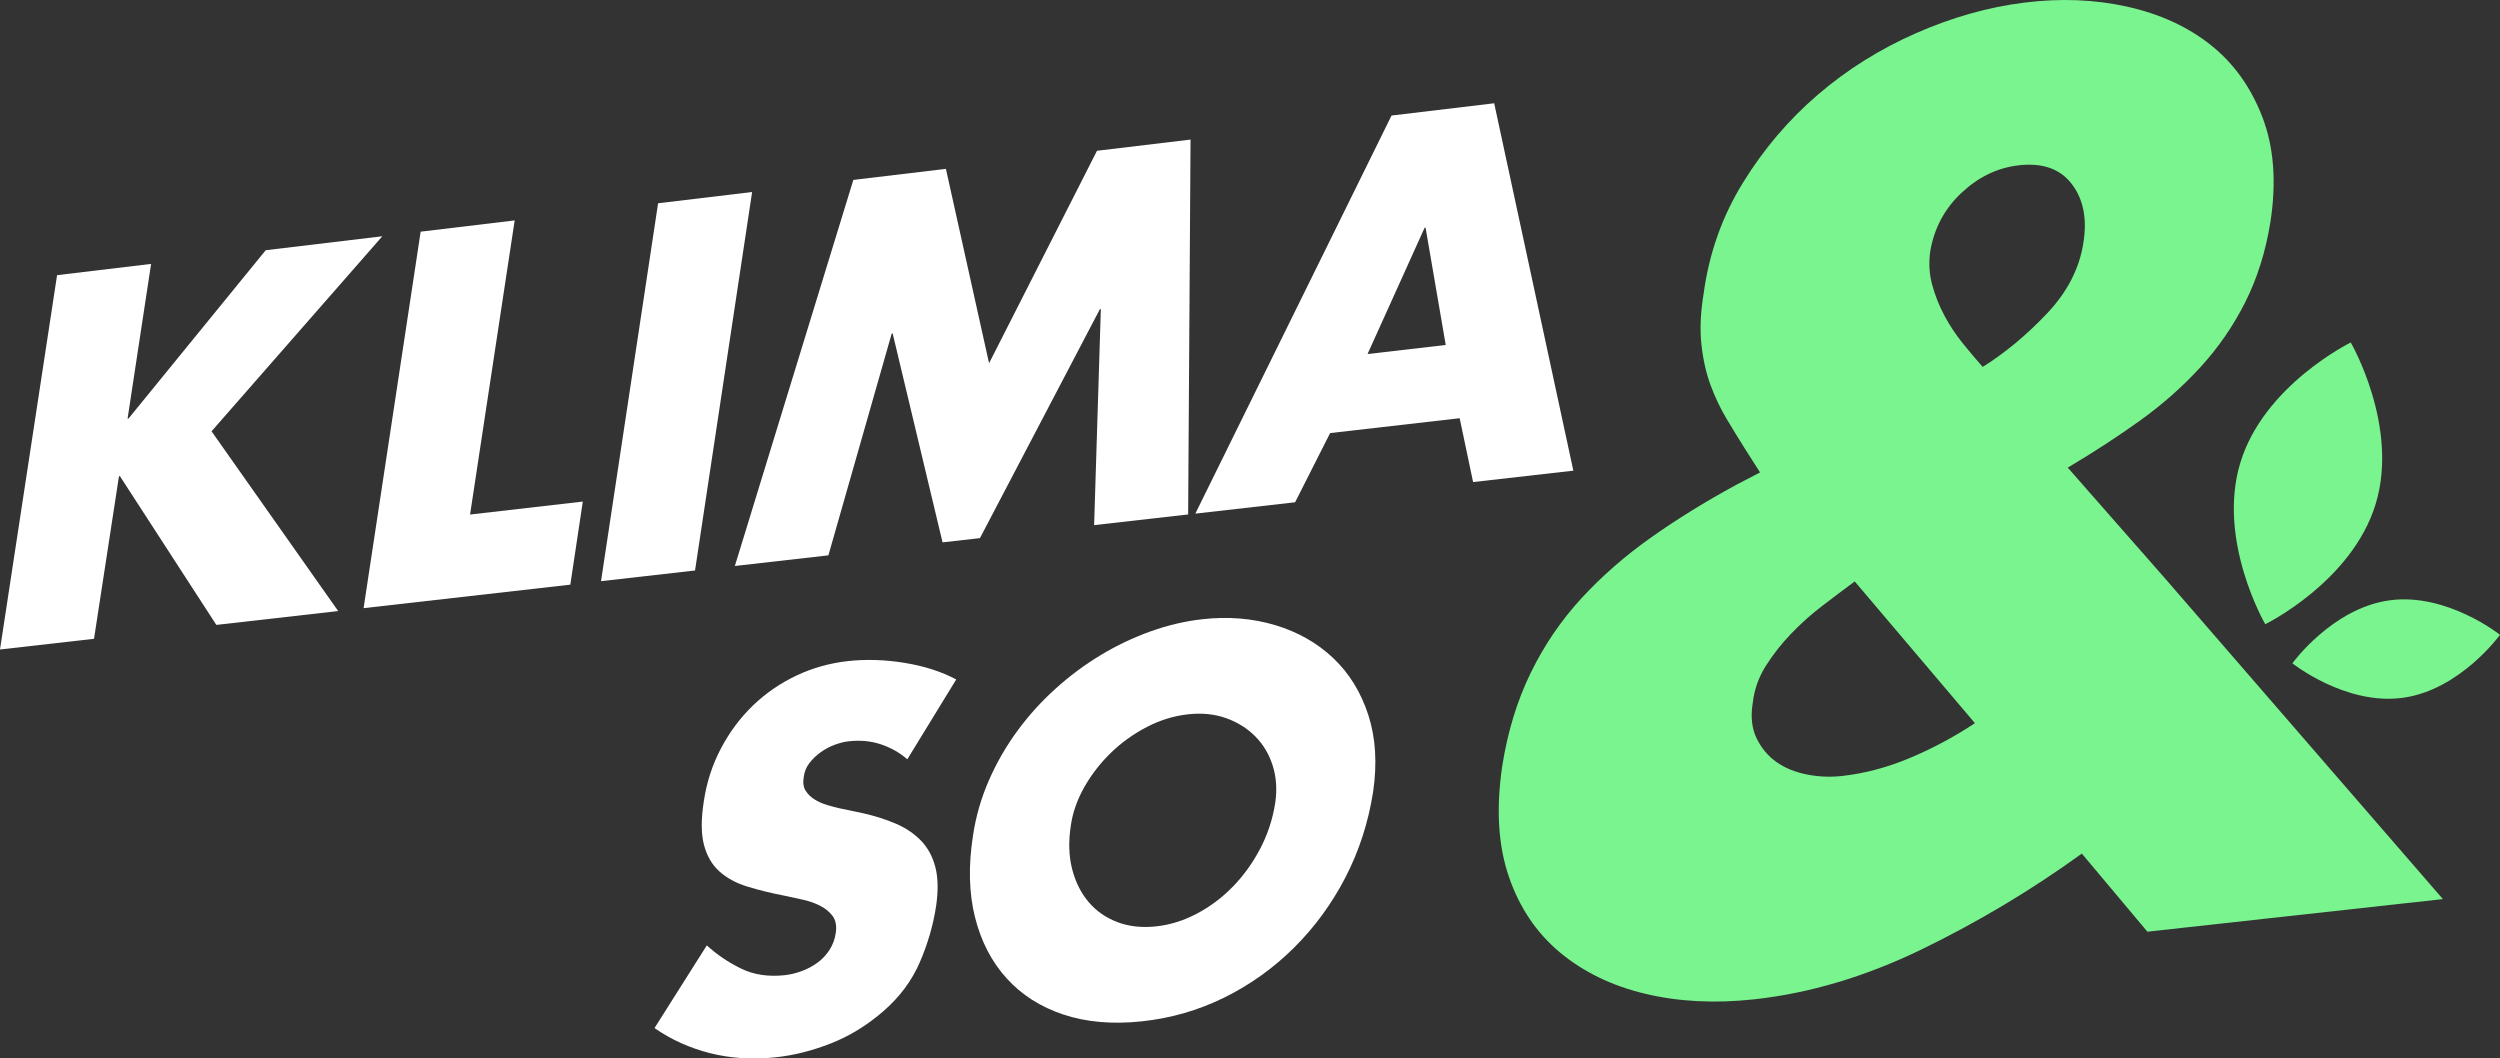
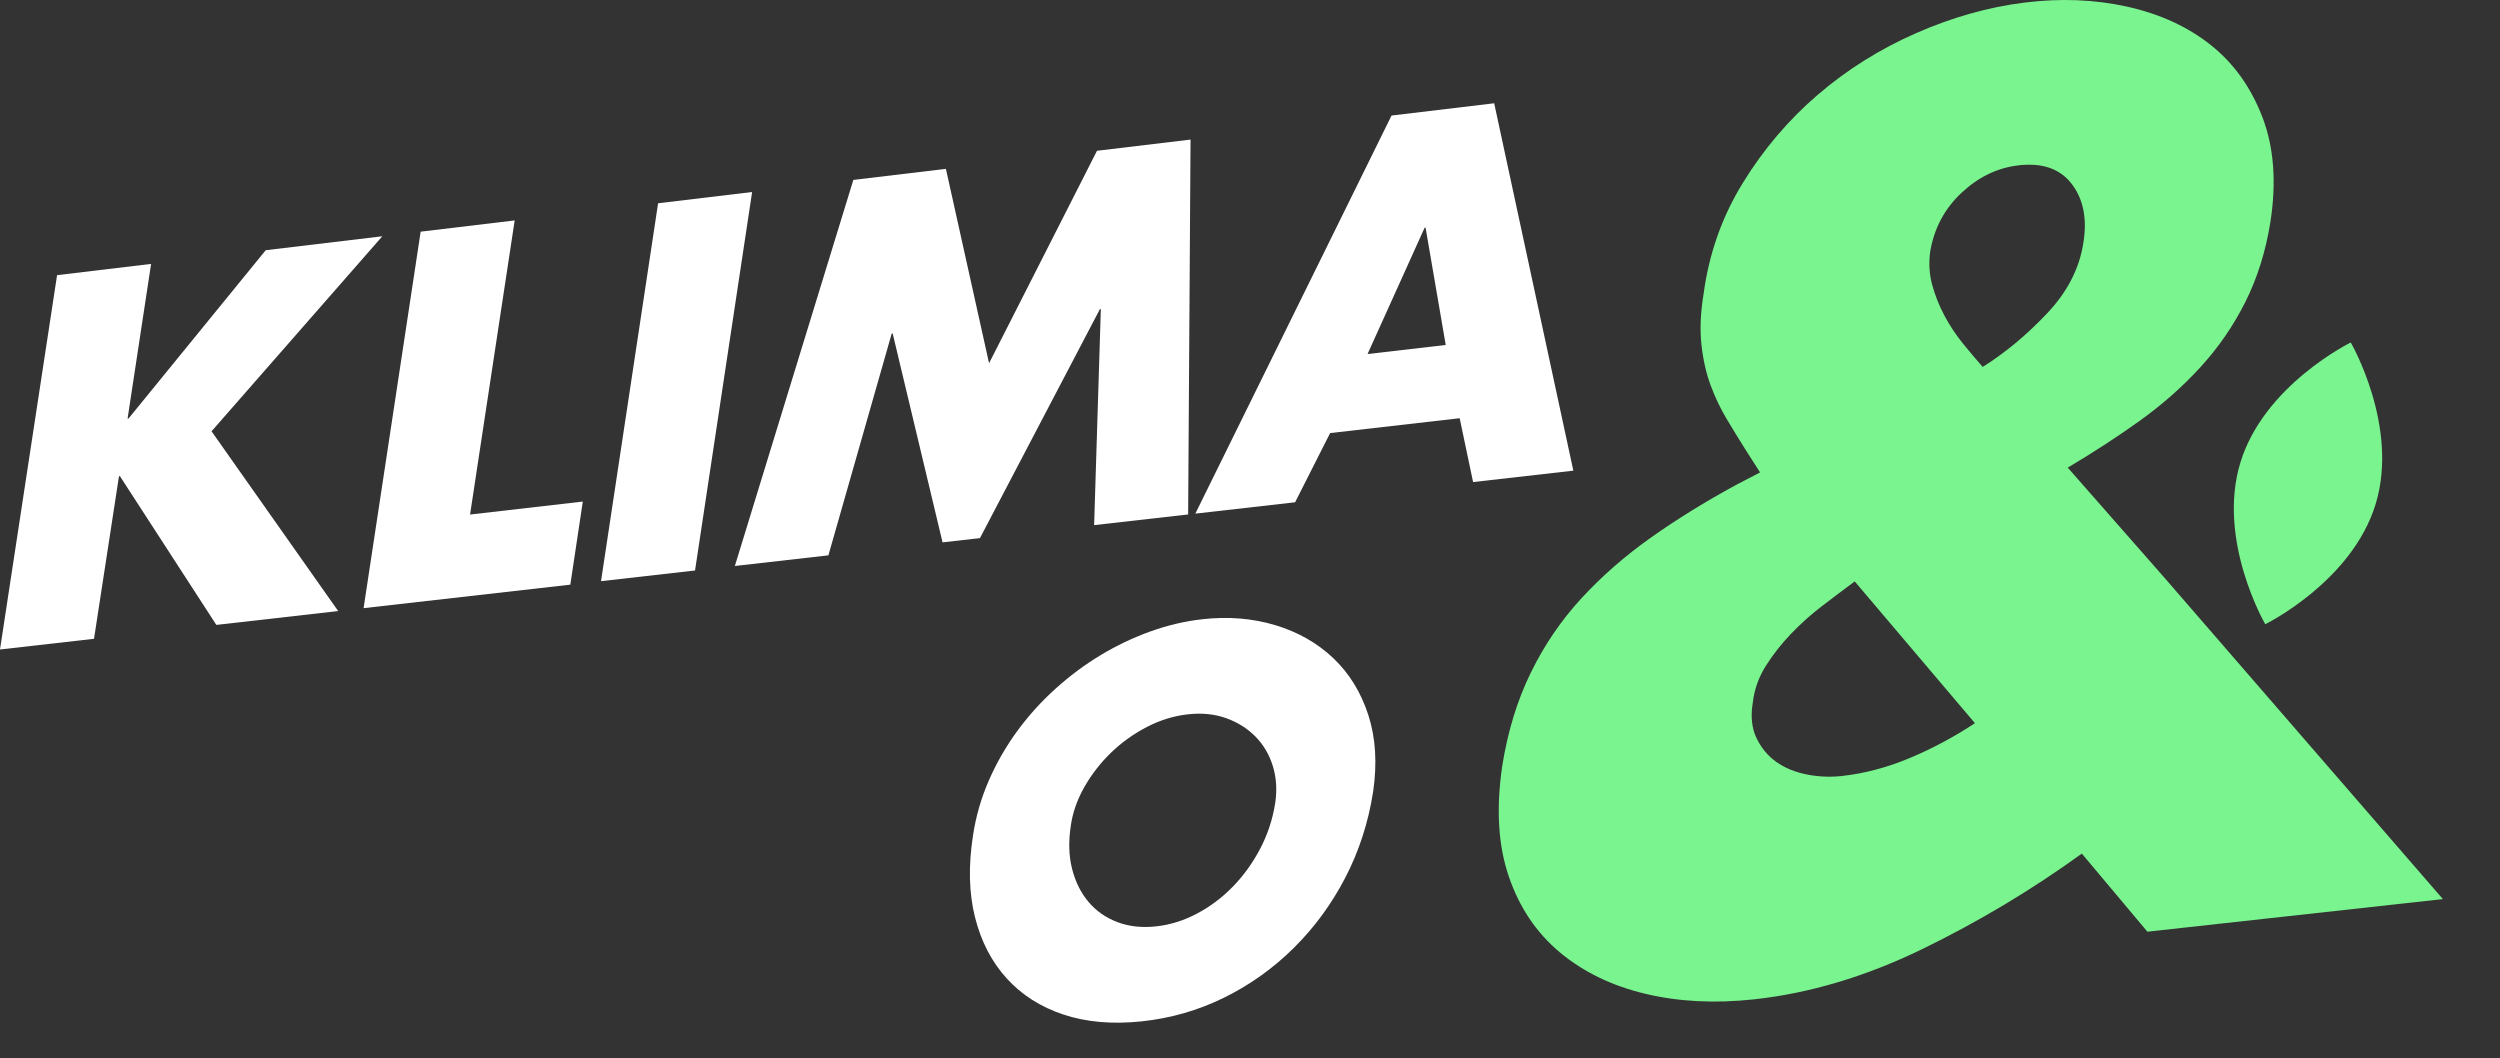
<svg xmlns="http://www.w3.org/2000/svg" id="Ebene_1" viewBox="0 0 1619.33 685.61">
  <rect x="0" y="0" width="1619.33" height="685.61" fill="#333333" stroke="none" />
  <defs>
    <style>.cls-1{fill:#7af48f;}.cls-1,.cls-2{stroke-width:0px;}.cls-2{fill:#fff;}</style>
  </defs>
-   <path class="cls-2" d="m172.13,162.07l75.5-9.03-110.61,126.32,82.03,116.44-78.92,8.97-62.45-96.34-.62.07-16.16,105.27-60.9,6.92,36.97-242.46,60.9-7.29-15.23,100.21.62-.07,88.86-109.02Z" />
+   <path class="cls-2" d="m172.13,162.07l75.5-9.03-110.61,126.32,82.03,116.44-78.92,8.97-62.45-96.34-.62.07-16.16,105.27-60.9,6.92,36.97-242.46,60.9-7.29-15.23,100.21.62-.07,88.86-109.02" />
  <path class="cls-2" d="m304.48,333.28l73.02-8.4-8.08,53.82-133.91,15.22,36.97-243.86,60.9-7.29-28.9,190.5Z" />
  <path class="cls-2" d="m450.2,369.52l-60.9,6.92,36.97-244.78,60.9-7.29-36.97,245.14Z" />
  <path class="cls-2" d="m552.73,116.54l59.96-7.17,27.96,125.92,69.91-137.63,60.59-7.25-1.55,242.81-60.9,6.92,4.35-139.95-.62.07-77.68,148.29-24.23,2.75-32.31-135.32-.62.07-41.01,143.66-60.59,6.89,76.74-250.05Z" />
  <path class="cls-2" d="m861.56,280.51l-22.68,44.83-64.62,7.35,127.08-257.85,66.49-7.95,51.27,237.97-64.93,7.38-8.7-41.35-83.89,9.62Zm61.83-133.06l-.62.07-36.97,81.8,50.64-5.87-13.05-76.01Z" />
-   <path class="cls-2" d="m587.72,491.85c-4.97-4.32-10.67-7.56-17.09-9.71-6.42-2.15-13.36-2.81-20.82-2-2.9.32-5.96,1.08-9.17,2.28-3.21,1.2-6.21,2.8-9.01,4.79-2.8,2-5.23,4.33-7.3,6.98-2.07,2.66-3.32,5.7-3.73,9.12-.62,3.66-.21,6.62,1.24,8.89,1.45,2.27,3.42,4.17,5.9,5.69,2.48,1.53,5.17,2.71,8.08,3.56,2.9.85,5.59,1.56,8.08,2.13l14.91,3.13c7.66,1.71,14.76,3.95,21.28,6.73,6.52,2.78,12.01,6.47,16.47,11.07,4.45,4.6,7.56,10.35,9.32,17.25,1.76,6.9,1.91,15.3.46,25.19-1.86,12.26-5.39,24.38-10.56,36.36-5.18,11.97-13.05,22.54-23.61,31.69-10.56,9.15-21.9,16.1-34.02,20.86-12.12,4.76-24.08,7.76-35.89,9-14.91,1.56-29,.67-42.26-2.68-13.26-3.35-25.27-8.77-36.04-16.28l33.87-53.55c6.63,6.05,14.03,11.05,22.21,15.03,8.18,3.99,17.56,5.41,28.12,4.29,3.52-.37,7.15-1.23,10.88-2.58,3.73-1.35,7.15-3.14,10.25-5.37,3.11-2.23,5.75-4.99,7.92-8.29,2.17-3.29,3.57-7.09,4.19-11.38.62-4.5-.11-8.12-2.18-10.86-2.07-2.73-4.87-4.97-8.39-6.71-3.52-1.73-7.3-3.02-11.34-3.85-4.04-.83-7.61-1.61-10.72-2.33-9.12-1.76-17.35-3.78-24.7-6.05-7.35-2.26-13.41-5.56-18.18-9.9-4.77-4.33-8.08-10.09-9.94-17.27-1.86-7.18-1.86-16.66,0-28.47,1.87-12.22,5.59-23.6,11.19-34.12,5.59-10.53,12.48-19.73,20.66-27.6,8.18-7.87,17.5-14.29,27.96-19.25,10.46-4.96,21.59-8.1,33.4-9.42,11.81-1.31,24.08-.93,36.82,1.14,12.74,2.08,23.87,5.66,33.4,10.74l-31.69,51.74Z" />
  <path class="cls-2" d="m778.8,401.09c16.78-1.87,32.52-.58,47.23,3.84,14.71,4.43,27.23,11.56,37.6,21.39,10.35,9.83,17.91,22.11,22.68,36.82,4.76,14.72,5.8,31.29,3.11,49.7-3.11,19.95-9.12,38.49-18.02,55.64-8.91,17.14-20.04,32.32-33.4,45.56-13.36,13.22-28.43,23.96-45.2,32.21-16.78,8.25-34.6,13.36-53.44,15.33-18.85,1.98-35.68.51-50.49-4.41-14.81-4.91-27.08-12.73-36.82-23.46-9.74-10.73-16.58-23.93-20.51-39.6-3.94-15.67-4.35-33.41-1.24-53.24,1.86-12.27,5.28-24.08,10.25-35.43,4.97-11.35,11.08-21.97,18.33-31.88,7.25-9.91,15.48-19.03,24.7-27.36,9.22-8.34,19-15.62,29.36-21.86,10.35-6.24,21.13-11.36,32.31-15.37,11.19-4,22.37-6.63,33.55-7.87Zm-9.32,61.6c-9.12,1-17.97,3.72-26.56,8.17-8.6,4.45-16.31,9.96-23.15,16.55-6.83,6.59-12.58,13.95-17.24,22.09-4.66,8.14-7.61,16.42-8.86,24.83-1.66,10.57-1.4,20.09.78,28.55,2.17,8.47,5.75,15.61,10.72,21.44,4.97,5.84,11.18,10.16,18.64,12.97,7.45,2.82,15.74,3.74,24.85,2.77,9.11-.97,17.97-3.72,26.57-8.25,8.59-4.53,16.36-10.35,23.3-17.48,6.94-7.12,12.84-15.3,17.71-24.55,4.86-9.25,8.13-19.17,9.78-29.78,1.24-8.44.73-16.36-1.55-23.77-2.28-7.41-6.01-13.76-11.18-19.05-5.18-5.28-11.5-9.27-18.95-11.96-7.46-2.69-15.74-3.54-24.86-2.53Z" />
  <path class="cls-1" d="m1582.31,582.38l-191.37,21.11-42.47-50.59c-32.7,23.65-67.25,44.3-103.62,61.98-36.38,17.65-72.53,28.45-108.46,32.4-25.52,2.8-49.11,1.59-70.75-3.59-21.65-5.18-40.07-14.11-55.24-26.79-15.19-12.66-26.21-29.03-33.09-49.12-6.89-20.07-8.32-43.89-4.29-71.47,3.52-22.3,9.66-42.43,18.43-60.4,8.76-17.96,19.75-34.11,32.96-48.45,13.21-14.33,28.25-27.46,45.12-39.38,16.86-11.91,35.17-23.23,54.92-33.95l15.59-8.13-10.25-16.06c-3.68-5.84-7.49-12.06-11.43-18.66-3.94-6.59-7.38-13.76-10.27-21.53-2.91-7.76-4.91-16.54-6-26.35-1.1-9.8-.64-20.84,1.39-33.13,3.5-26.05,11.97-49.99,25.41-71.8,13.43-21.81,29.6-40.85,48.54-57.1,18.93-16.25,40.09-29.52,63.48-39.81,23.39-10.29,46.8-16.92,70.24-19.86,23.43-2.95,45.71-2.06,66.84,2.65,21.13,4.73,39.15,13.02,54.06,24.87,14.91,11.87,26.06,27.51,33.47,46.91,7.39,19.42,9.08,42.06,5.05,67.9-3.03,18.86-8.41,36-16.14,51.45-7.73,15.45-17.43,29.54-29.08,42.27-11.65,12.74-24.76,24.31-39.28,34.73-14.54,10.42-30.12,20.56-46.73,30.42l62.91,71.64,180.09,207.85Zm-380.94-205.77c-6.75,4.99-13.76,10.26-21.02,15.82-7.27,5.56-14.01,11.59-20.22,18.07-6.22,6.49-11.65,13.4-16.3,20.74-4.65,7.35-7.48,15.27-8.47,23.75-1.52,9.08-.69,16.84,2.47,23.28,3.16,6.45,7.49,11.59,12.98,15.41,5.49,3.83,12.01,6.49,19.58,7.99,7.55,1.5,15.25,1.81,23.06.92,14.57-1.65,29.14-5.53,43.7-11.65,14.55-6.11,28.58-13.61,42.08-22.52l-77.86-91.81Zm82.89-138.95c14.53-9.1,28.42-20.63,41.63-34.59,13.21-13.95,21.07-29.25,23.59-45.88,2.52-15.57-.03-28.29-7.63-38.15-7.61-9.84-19.22-13.82-34.84-11.89-13.55,1.67-25.75,7.64-36.64,17.91-10.89,10.27-17.6,22.91-20.12,37.92-1.01,7.48-.58,14.64,1.29,21.5,1.86,6.86,4.49,13.51,7.92,19.92,3.42,6.42,7.36,12.38,11.82,17.88,4.45,5.51,8.78,10.65,12.98,15.39Z" />
  <path class="cls-1" d="m1538.82,326.38c-15.29,50.39-71.54,77.94-71.54,77.94,0,0-31.46-54.16-16.16-104.55,15.29-50.39,71.54-77.94,71.54-77.94,0,0,31.46,54.16,16.16,104.55Z" />
-   <path class="cls-1" d="m1556.42,451.98c-37.14,5.09-71.57-22.34-71.57-22.34,0,0,25.78-35.7,62.91-40.79,37.14-5.09,71.57,22.34,71.57,22.34,0,0-25.78,35.7-62.91,40.79Z" />
</svg>